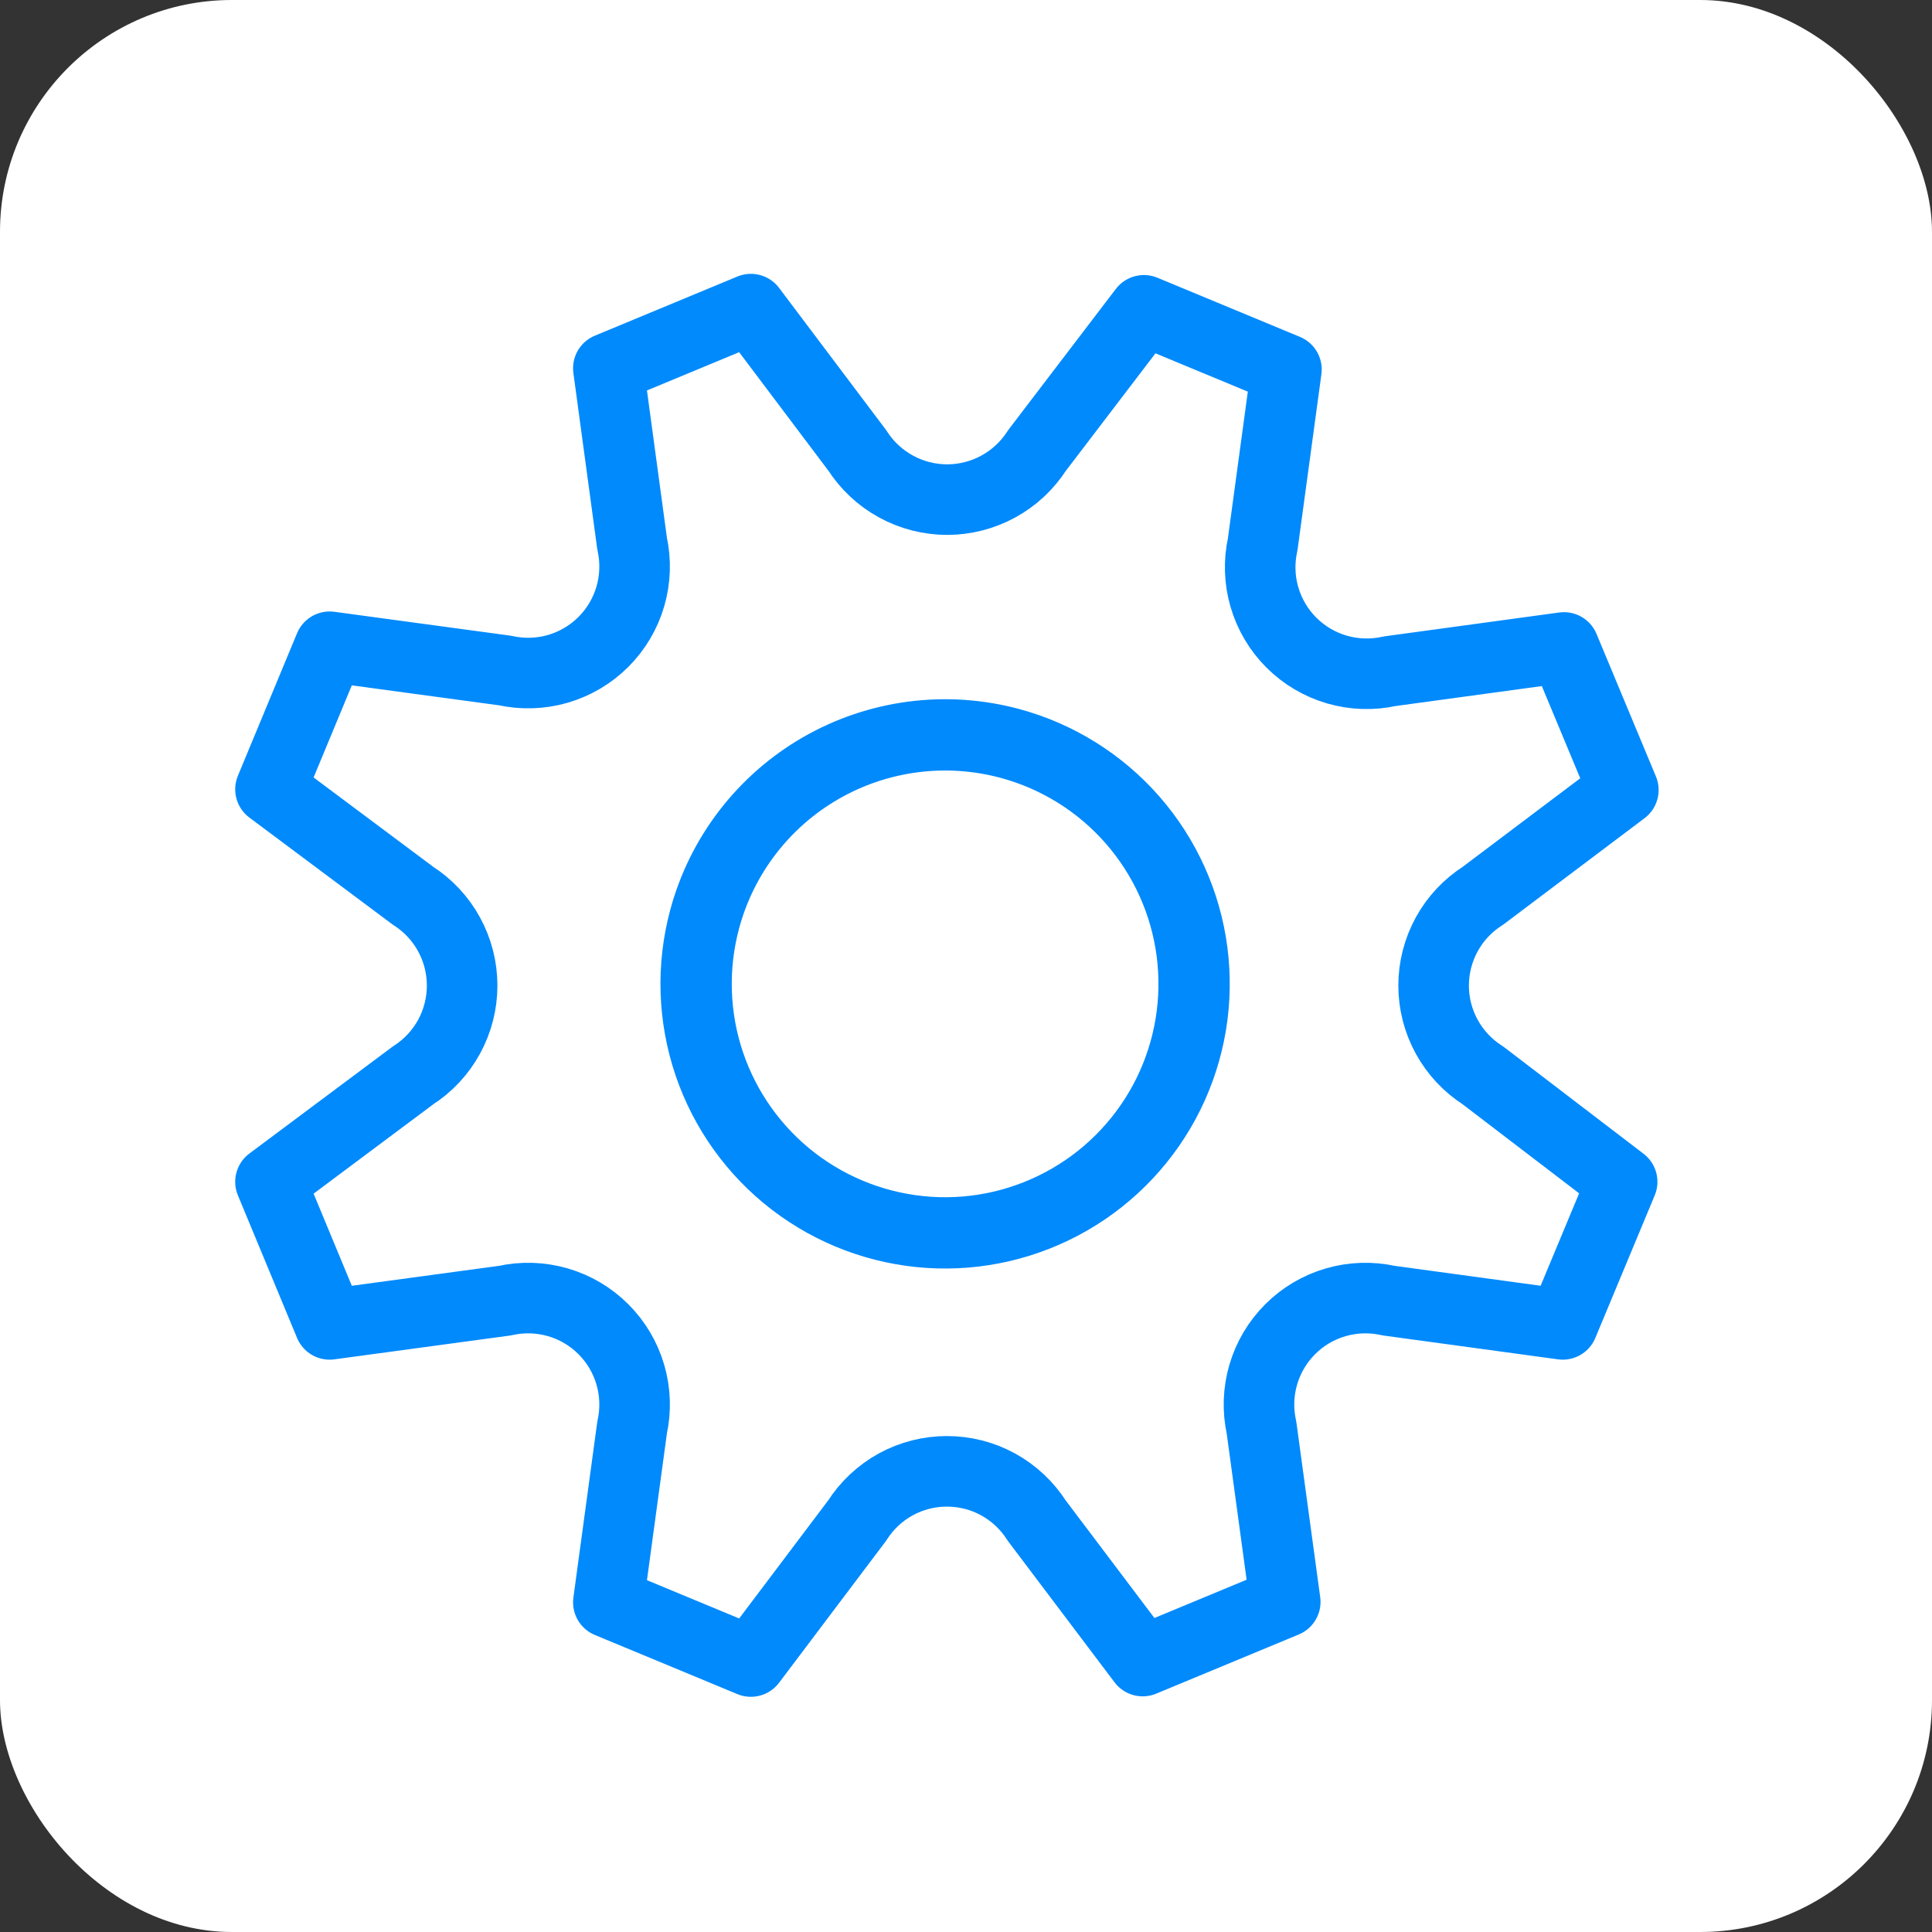
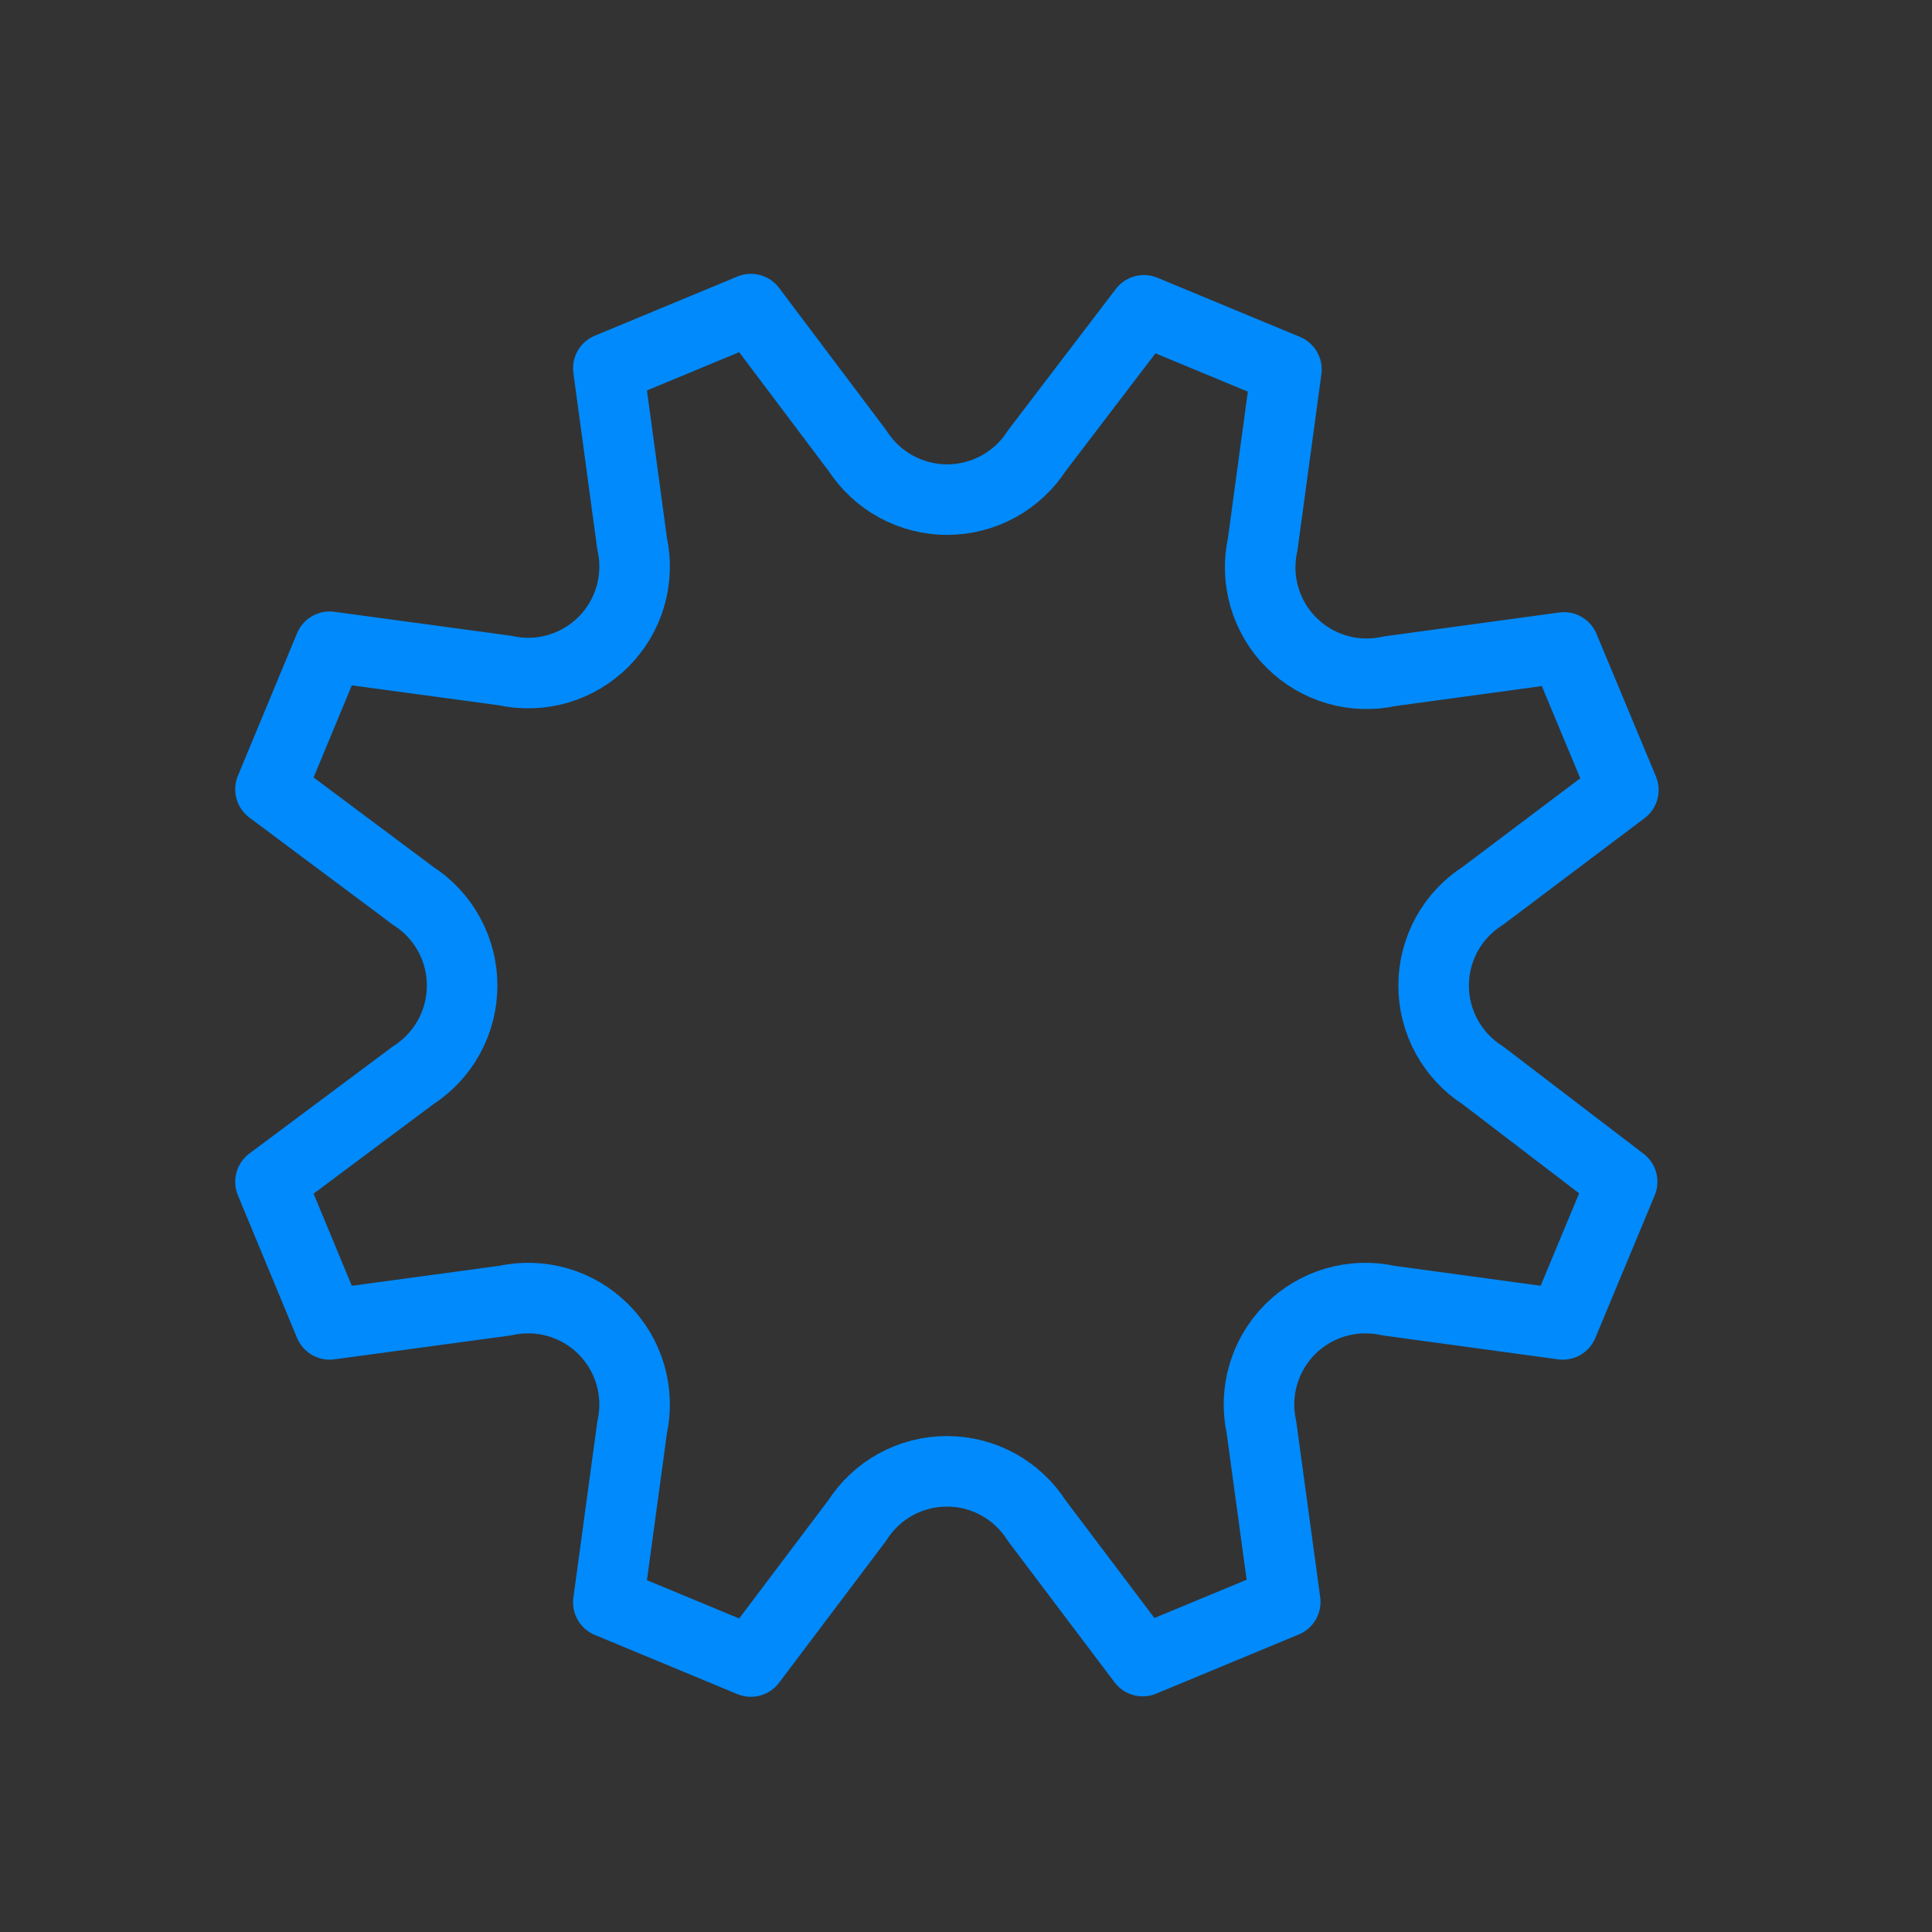
<svg xmlns="http://www.w3.org/2000/svg" width="50" height="50" viewBox="0 0 50 50" fill="none">
  <rect x="0" y="0" width="50" height="50" fill="#333333" stroke="none" />
-   <rect width="50" height="50" rx="6" fill="white" />
-   <path d="M26.136 19.24C27.366 19.572 28.47 20.26 29.309 21.219C30.148 22.178 30.684 23.364 30.849 24.628C31.014 25.891 30.801 27.175 30.237 28.317C29.672 29.459 28.782 30.409 27.678 31.045C26.575 31.681 25.307 31.977 24.036 31.893C22.765 31.809 21.547 31.35 20.536 30.575C19.525 29.799 18.767 28.741 18.357 27.535C17.948 26.328 17.905 25.027 18.234 23.797C18.453 22.978 18.831 22.211 19.347 21.539C19.863 20.867 20.506 20.303 21.24 19.88C21.974 19.457 22.784 19.183 23.624 19.073C24.464 18.963 25.318 19.02 26.136 19.24Z" stroke="#008AFC" stroke-width="1.845" stroke-linecap="round" stroke-linejoin="round" />
  <path d="M38.378 27.831C37.987 27.582 37.665 27.238 37.442 26.832C37.219 26.426 37.102 25.97 37.102 25.506C37.102 25.043 37.219 24.587 37.442 24.18C37.665 23.774 37.987 23.431 38.378 23.182L42.012 20.445L40.475 16.756L35.968 17.371C35.516 17.472 35.045 17.457 34.6 17.328C34.155 17.199 33.75 16.959 33.422 16.632C33.094 16.305 32.854 15.9 32.724 15.455C32.594 15.01 32.578 14.54 32.678 14.088L33.293 9.562L29.604 8.031L26.837 11.659C26.587 12.048 26.243 12.369 25.837 12.591C25.431 12.813 24.975 12.93 24.512 12.93C24.049 12.93 23.594 12.813 23.188 12.591C22.782 12.369 22.438 12.048 22.188 11.659L19.433 8L15.744 9.531L16.359 14.069C16.459 14.521 16.443 14.992 16.313 15.437C16.183 15.882 15.943 16.286 15.615 16.614C15.287 16.941 14.882 17.18 14.437 17.31C13.992 17.439 13.521 17.453 13.069 17.353L8.531 16.738L7 20.427L10.689 23.182C11.079 23.432 11.4 23.775 11.622 24.182C11.844 24.588 11.96 25.043 11.96 25.506C11.96 25.969 11.844 26.424 11.622 26.831C11.4 27.237 11.079 27.581 10.689 27.831L7 30.585L8.531 34.275L13.069 33.66C13.521 33.559 13.992 33.574 14.437 33.703C14.882 33.832 15.287 34.071 15.615 34.399C15.943 34.726 16.183 35.131 16.313 35.576C16.443 36.02 16.459 36.491 16.359 36.943L15.744 41.469L19.433 43L22.182 39.354C22.431 38.963 22.774 38.641 23.18 38.417C23.587 38.194 24.043 38.078 24.506 38.078C24.97 38.078 25.426 38.194 25.832 38.417C26.238 38.641 26.582 38.963 26.831 39.354L29.573 42.988L33.262 41.457L32.647 36.943C32.547 36.491 32.563 36.02 32.693 35.576C32.823 35.131 33.063 34.726 33.391 34.399C33.719 34.071 34.124 33.832 34.569 33.703C35.014 33.574 35.485 33.559 35.937 33.66L40.444 34.275L41.981 30.585L38.378 27.831Z" stroke="#008AFC" stroke-width="1.826" stroke-linecap="round" stroke-linejoin="round" />
</svg>